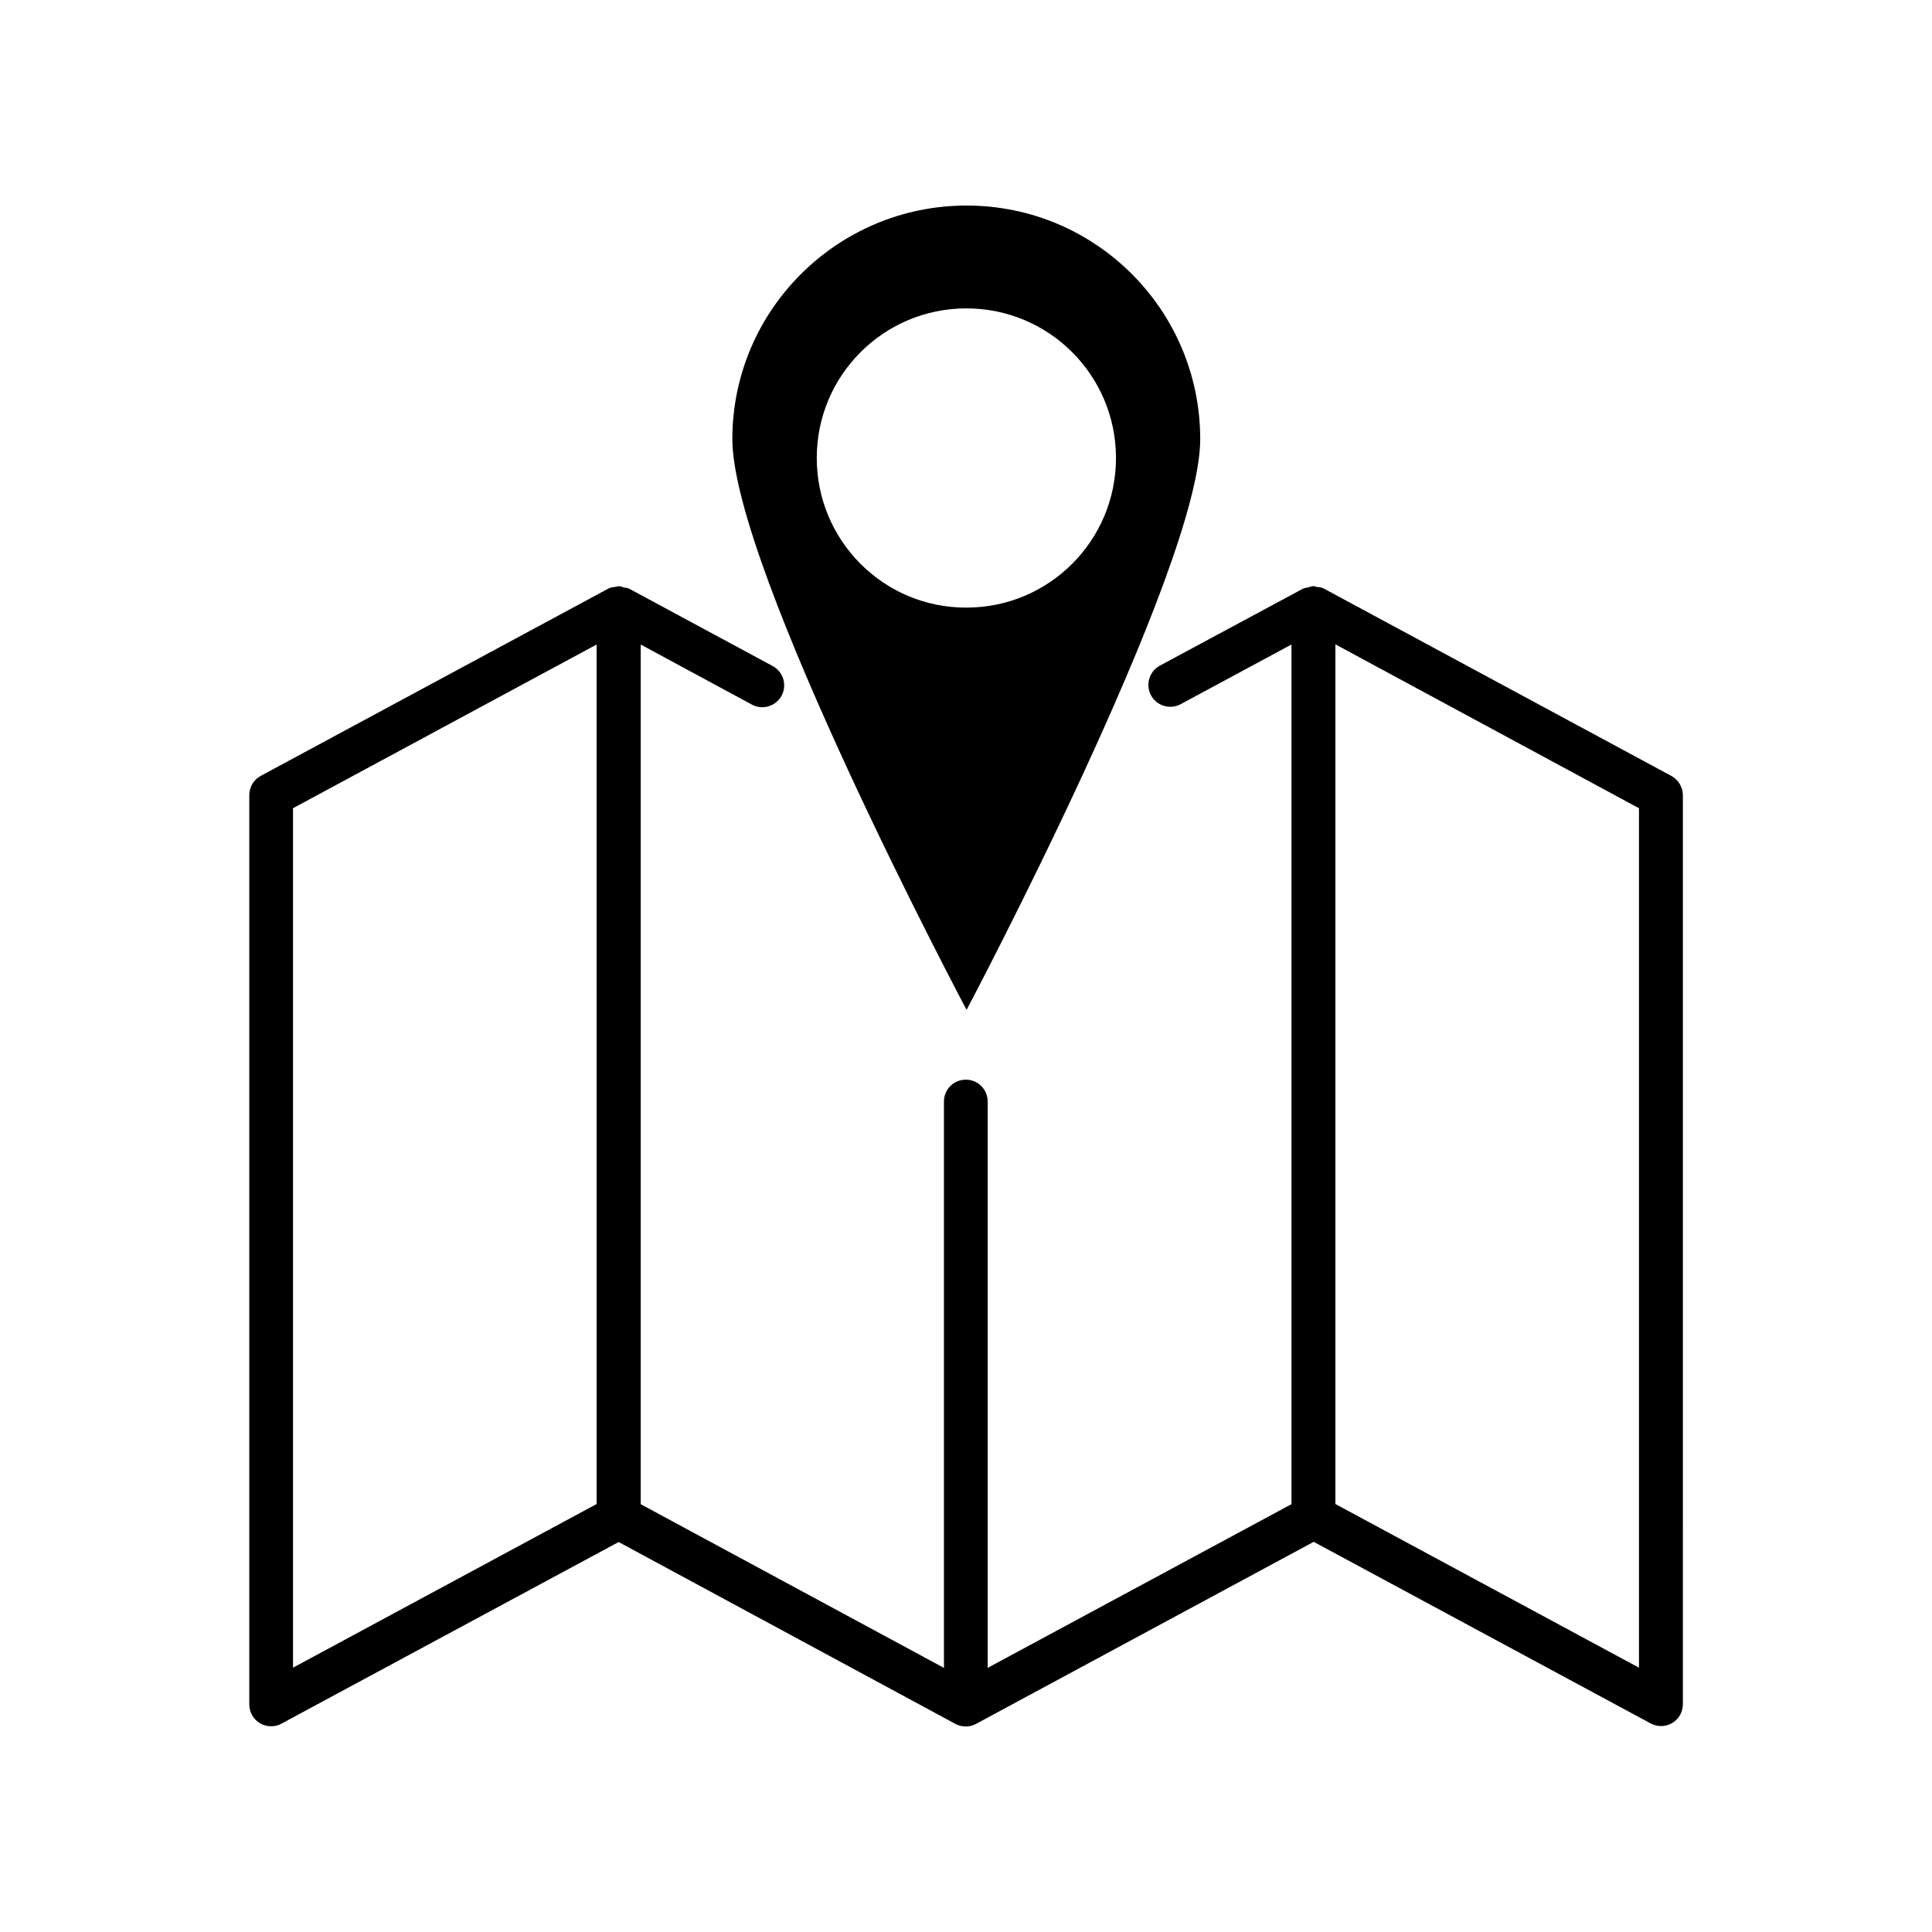
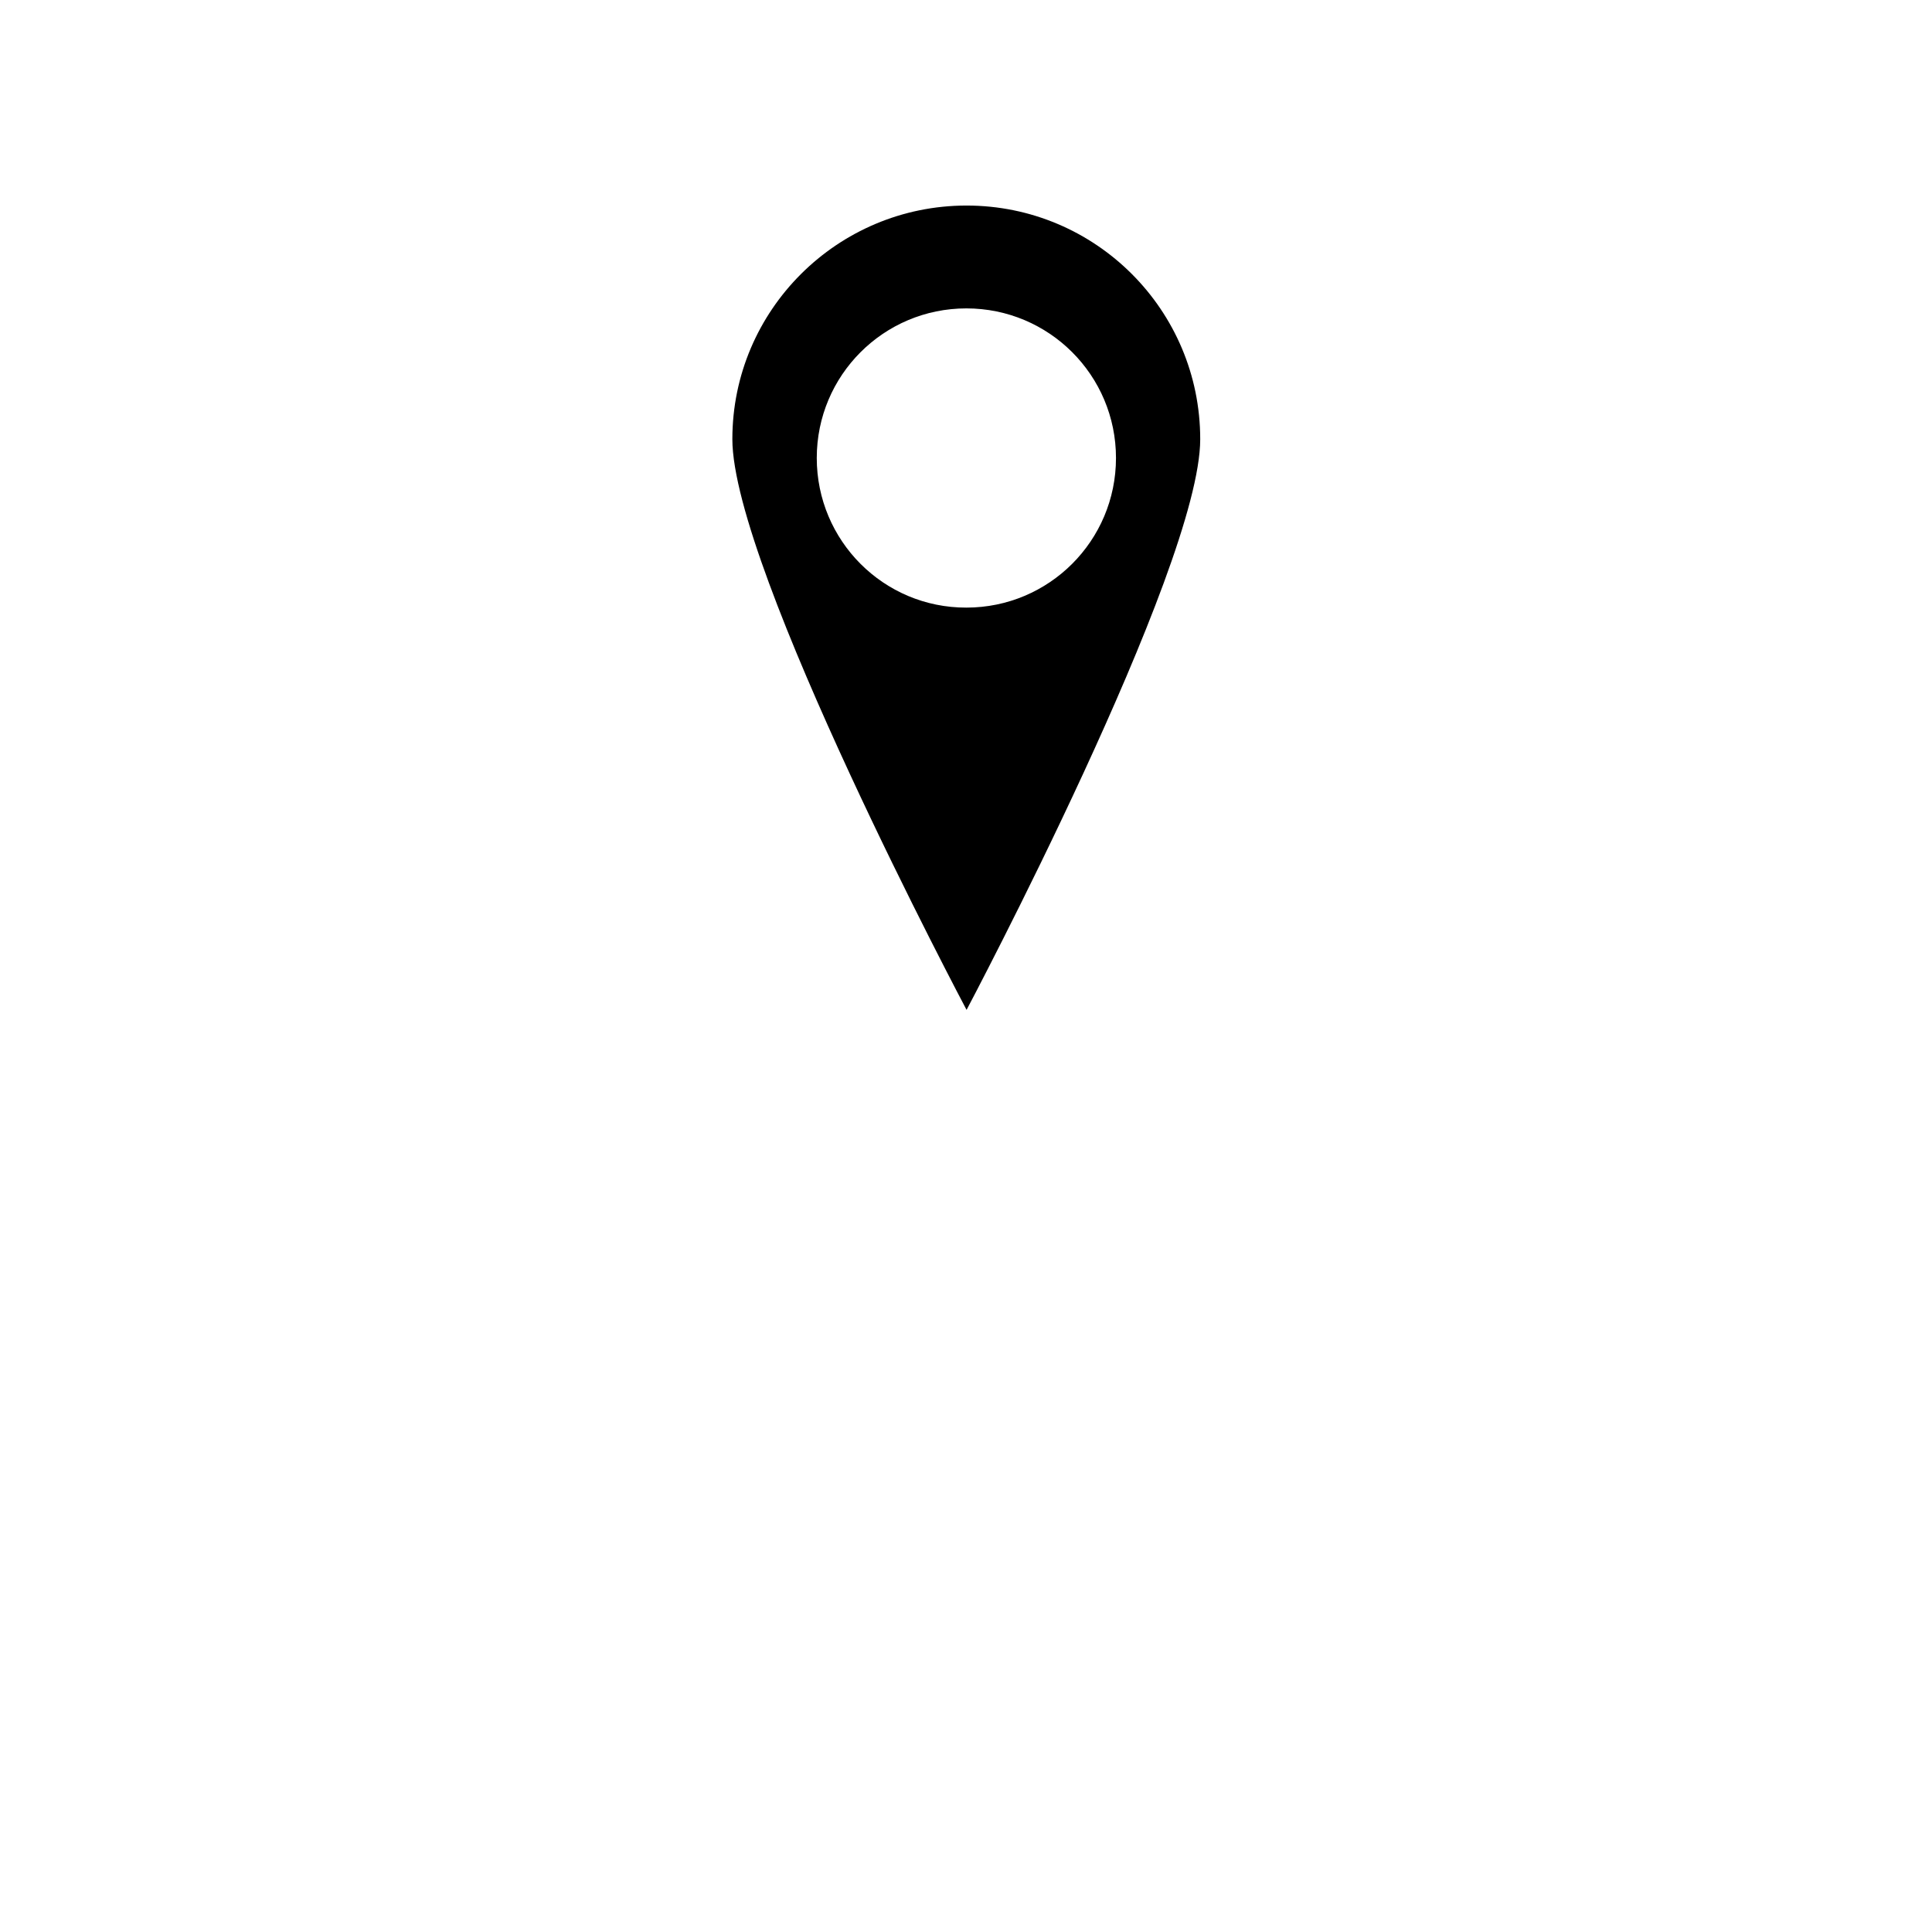
<svg xmlns="http://www.w3.org/2000/svg" fill="#000000" width="800px" height="800px" version="1.1" viewBox="144 144 512 512">
  <g>
-     <path d="m586.91 349.62-92.047-49.625c-0.605-0.352-1.309-0.402-1.965-0.453-0.25-0.051-0.504-0.203-0.754-0.203-0.555 0-1.059 0.203-1.562 0.352-0.402 0.102-0.855 0.102-1.258 0.301l-37.938 20.402c-2.82 1.512-3.879 5.039-2.367 7.859s5.039 3.879 7.859 2.367l29.371-15.82v227.82l-80.508 43.379v-150.08c0-3.223-2.57-5.793-5.793-5.793-3.223 0-5.793 2.57-5.793 5.793v150.09l-80.359-43.379v-227.82l29.473 15.922c2.82 1.512 6.348 0.453 7.859-2.367 1.512-2.82 0.453-6.348-2.367-7.859l-38.039-20.504c-0.402-0.203-0.855-0.203-1.309-0.301-0.504-0.152-1.008-0.352-1.512-0.352-0.25 0-0.453 0.152-0.707 0.152-0.707 0.102-1.41 0.152-2.016 0.504l-92.094 49.617c-1.863 1.008-3.023 2.973-3.023 5.09v240.97c0 2.016 1.059 3.93 2.82 4.988 0.906 0.555 1.965 0.805 2.973 0.805 0.957 0 1.914-0.203 2.769-0.707l89.324-48.113 89.273 48.215c0.812 0.453 1.77 0.656 2.727 0.656s1.914-0.203 2.769-0.707l89.426-48.215 89.273 48.113c0.855 0.453 1.812 0.707 2.769 0.707 1.008 0 2.066-0.25 2.973-0.805 1.762-1.059 2.82-2.922 2.82-4.988l0.004-240.92c-0.051-2.168-1.207-4.082-3.074-5.09zm-284.8 192.96-80.461 43.375v-227.77l80.457-43.379zm276.24 43.375-80.457-43.375v-227.82l80.457 43.43z" />
    <path d="m462.07 260.39c0-34.207-27.711-61.918-61.918-61.918-34.207 0-62.07 27.711-62.07 61.918 0 34.309 62.07 151.24 62.07 151.24s61.918-116.88 61.918-151.24zm-101.62 4.984c0-21.914 17.734-39.648 39.648-39.648 21.914 0 39.648 17.734 39.648 39.648 0 21.914-17.734 39.648-39.648 39.648-21.914 0.055-39.648-17.73-39.648-39.648z" />
  </g>
</svg>